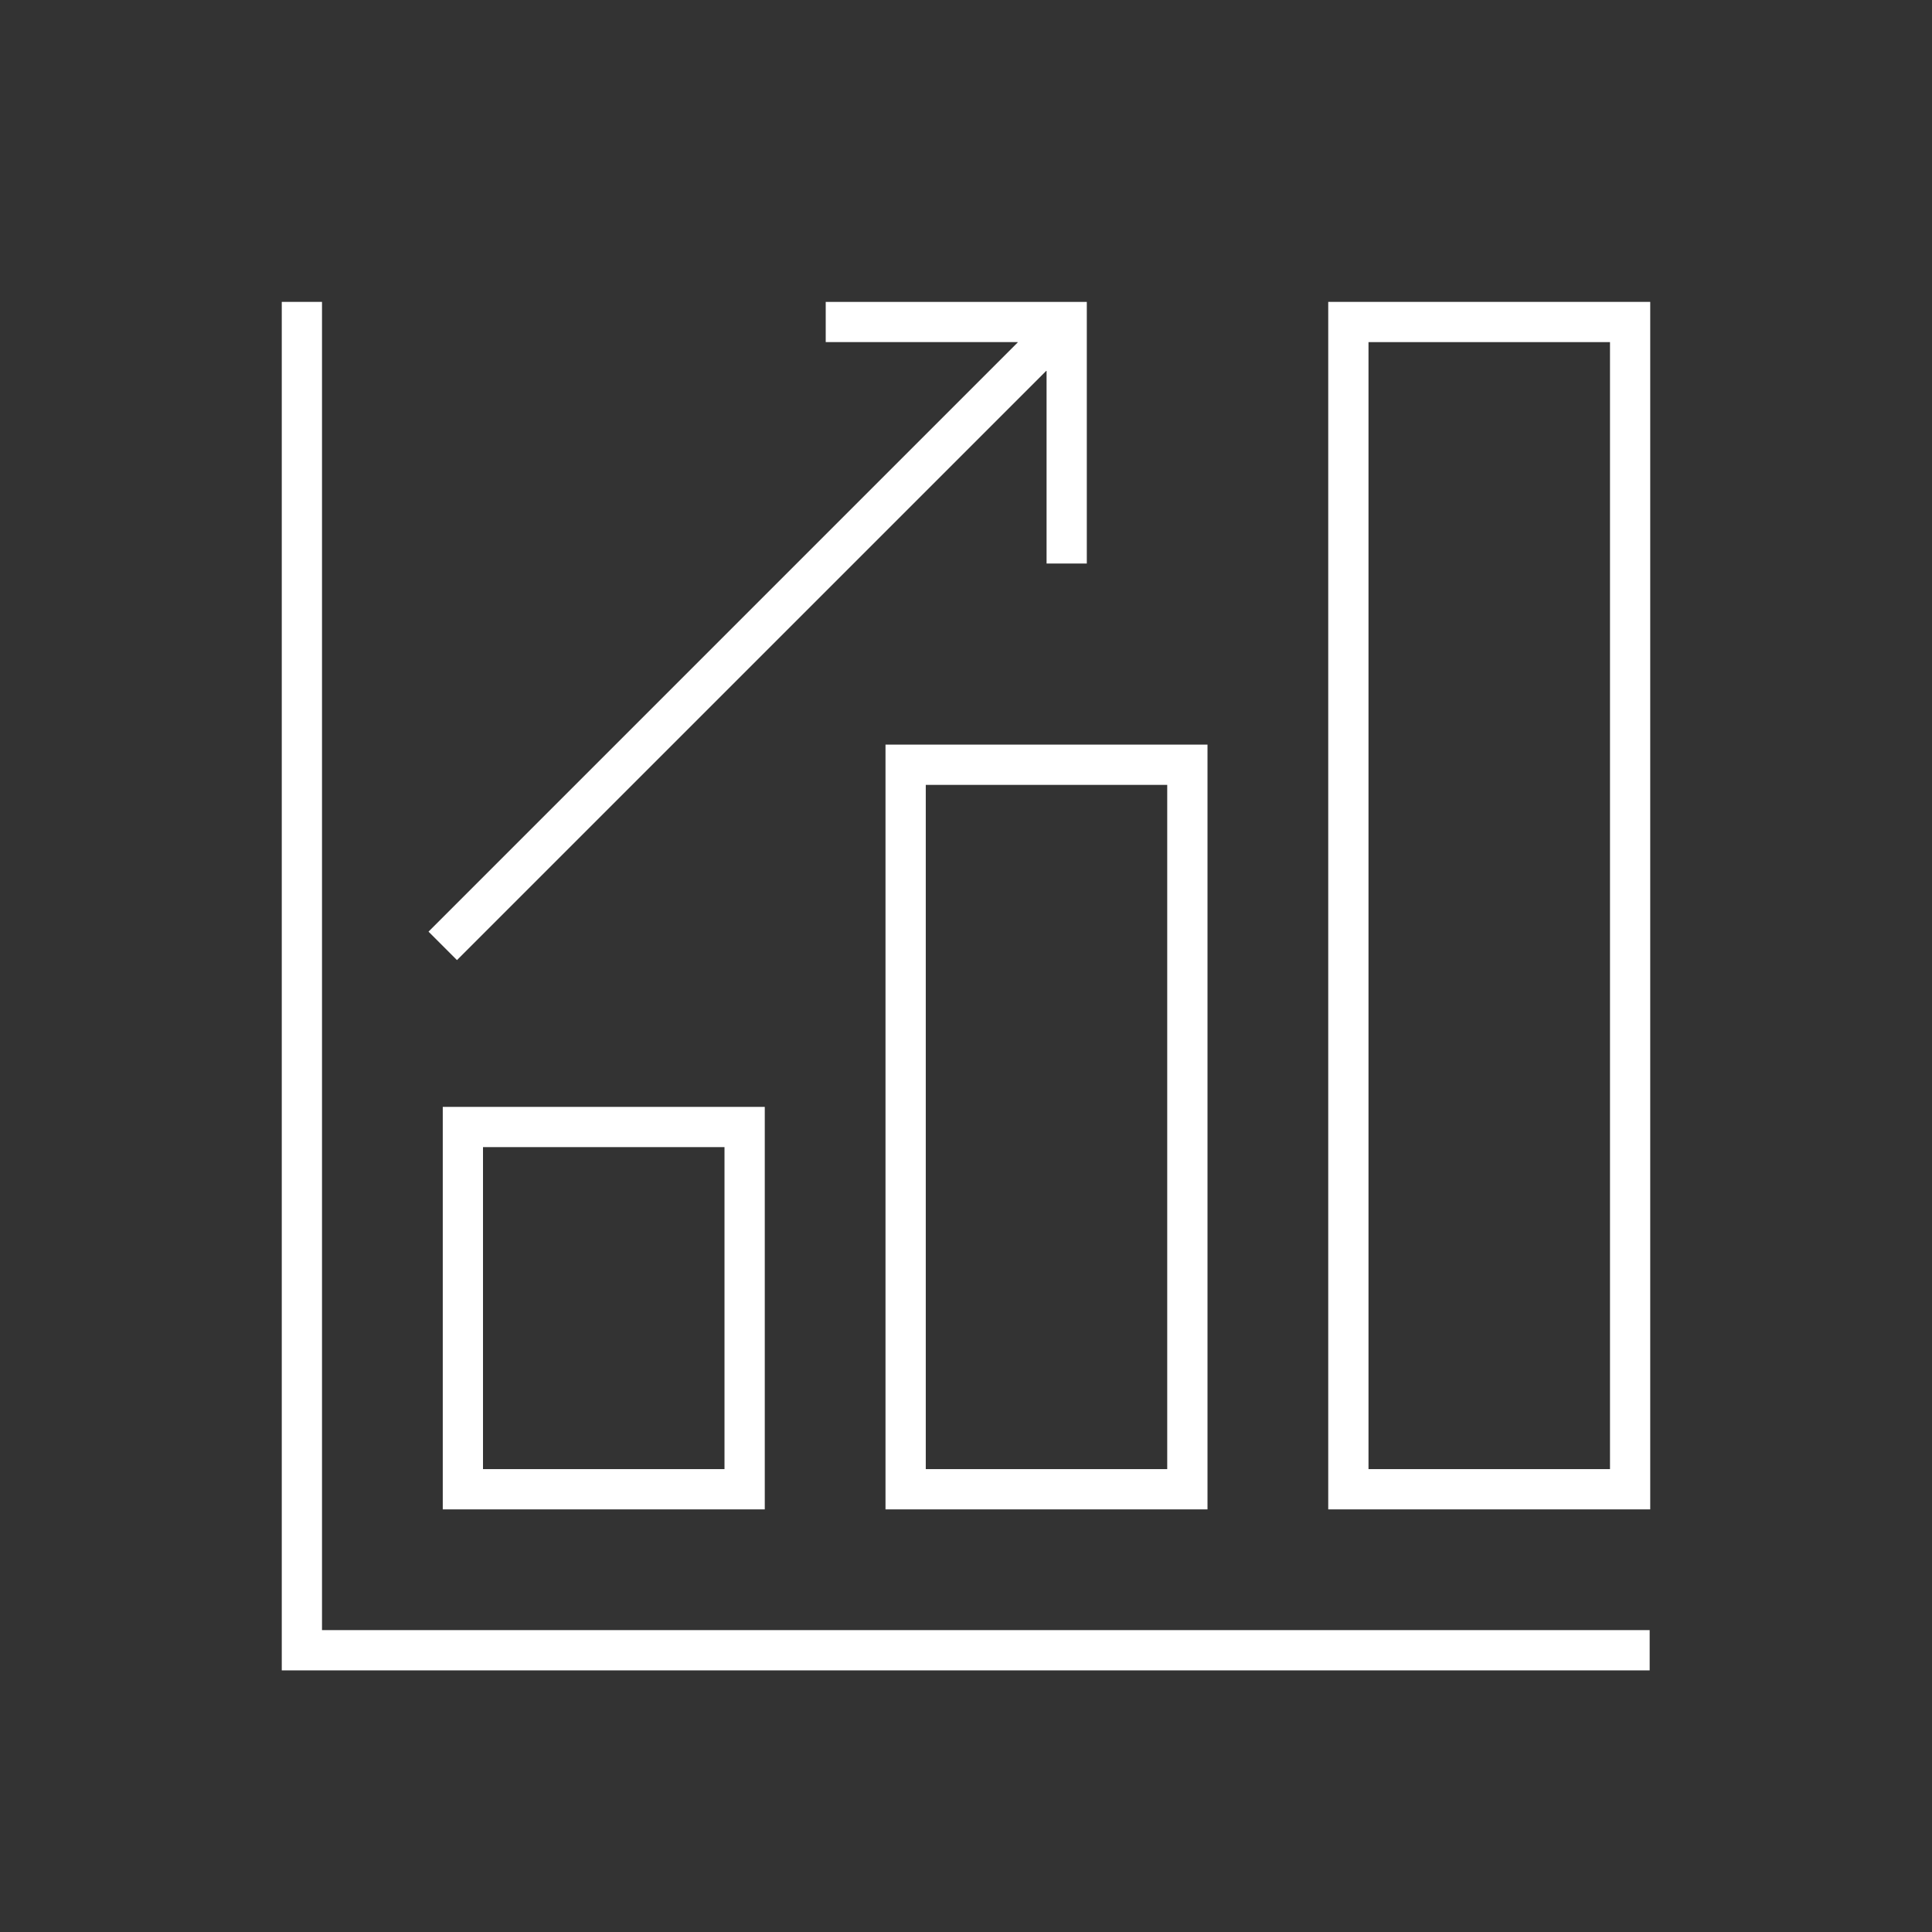
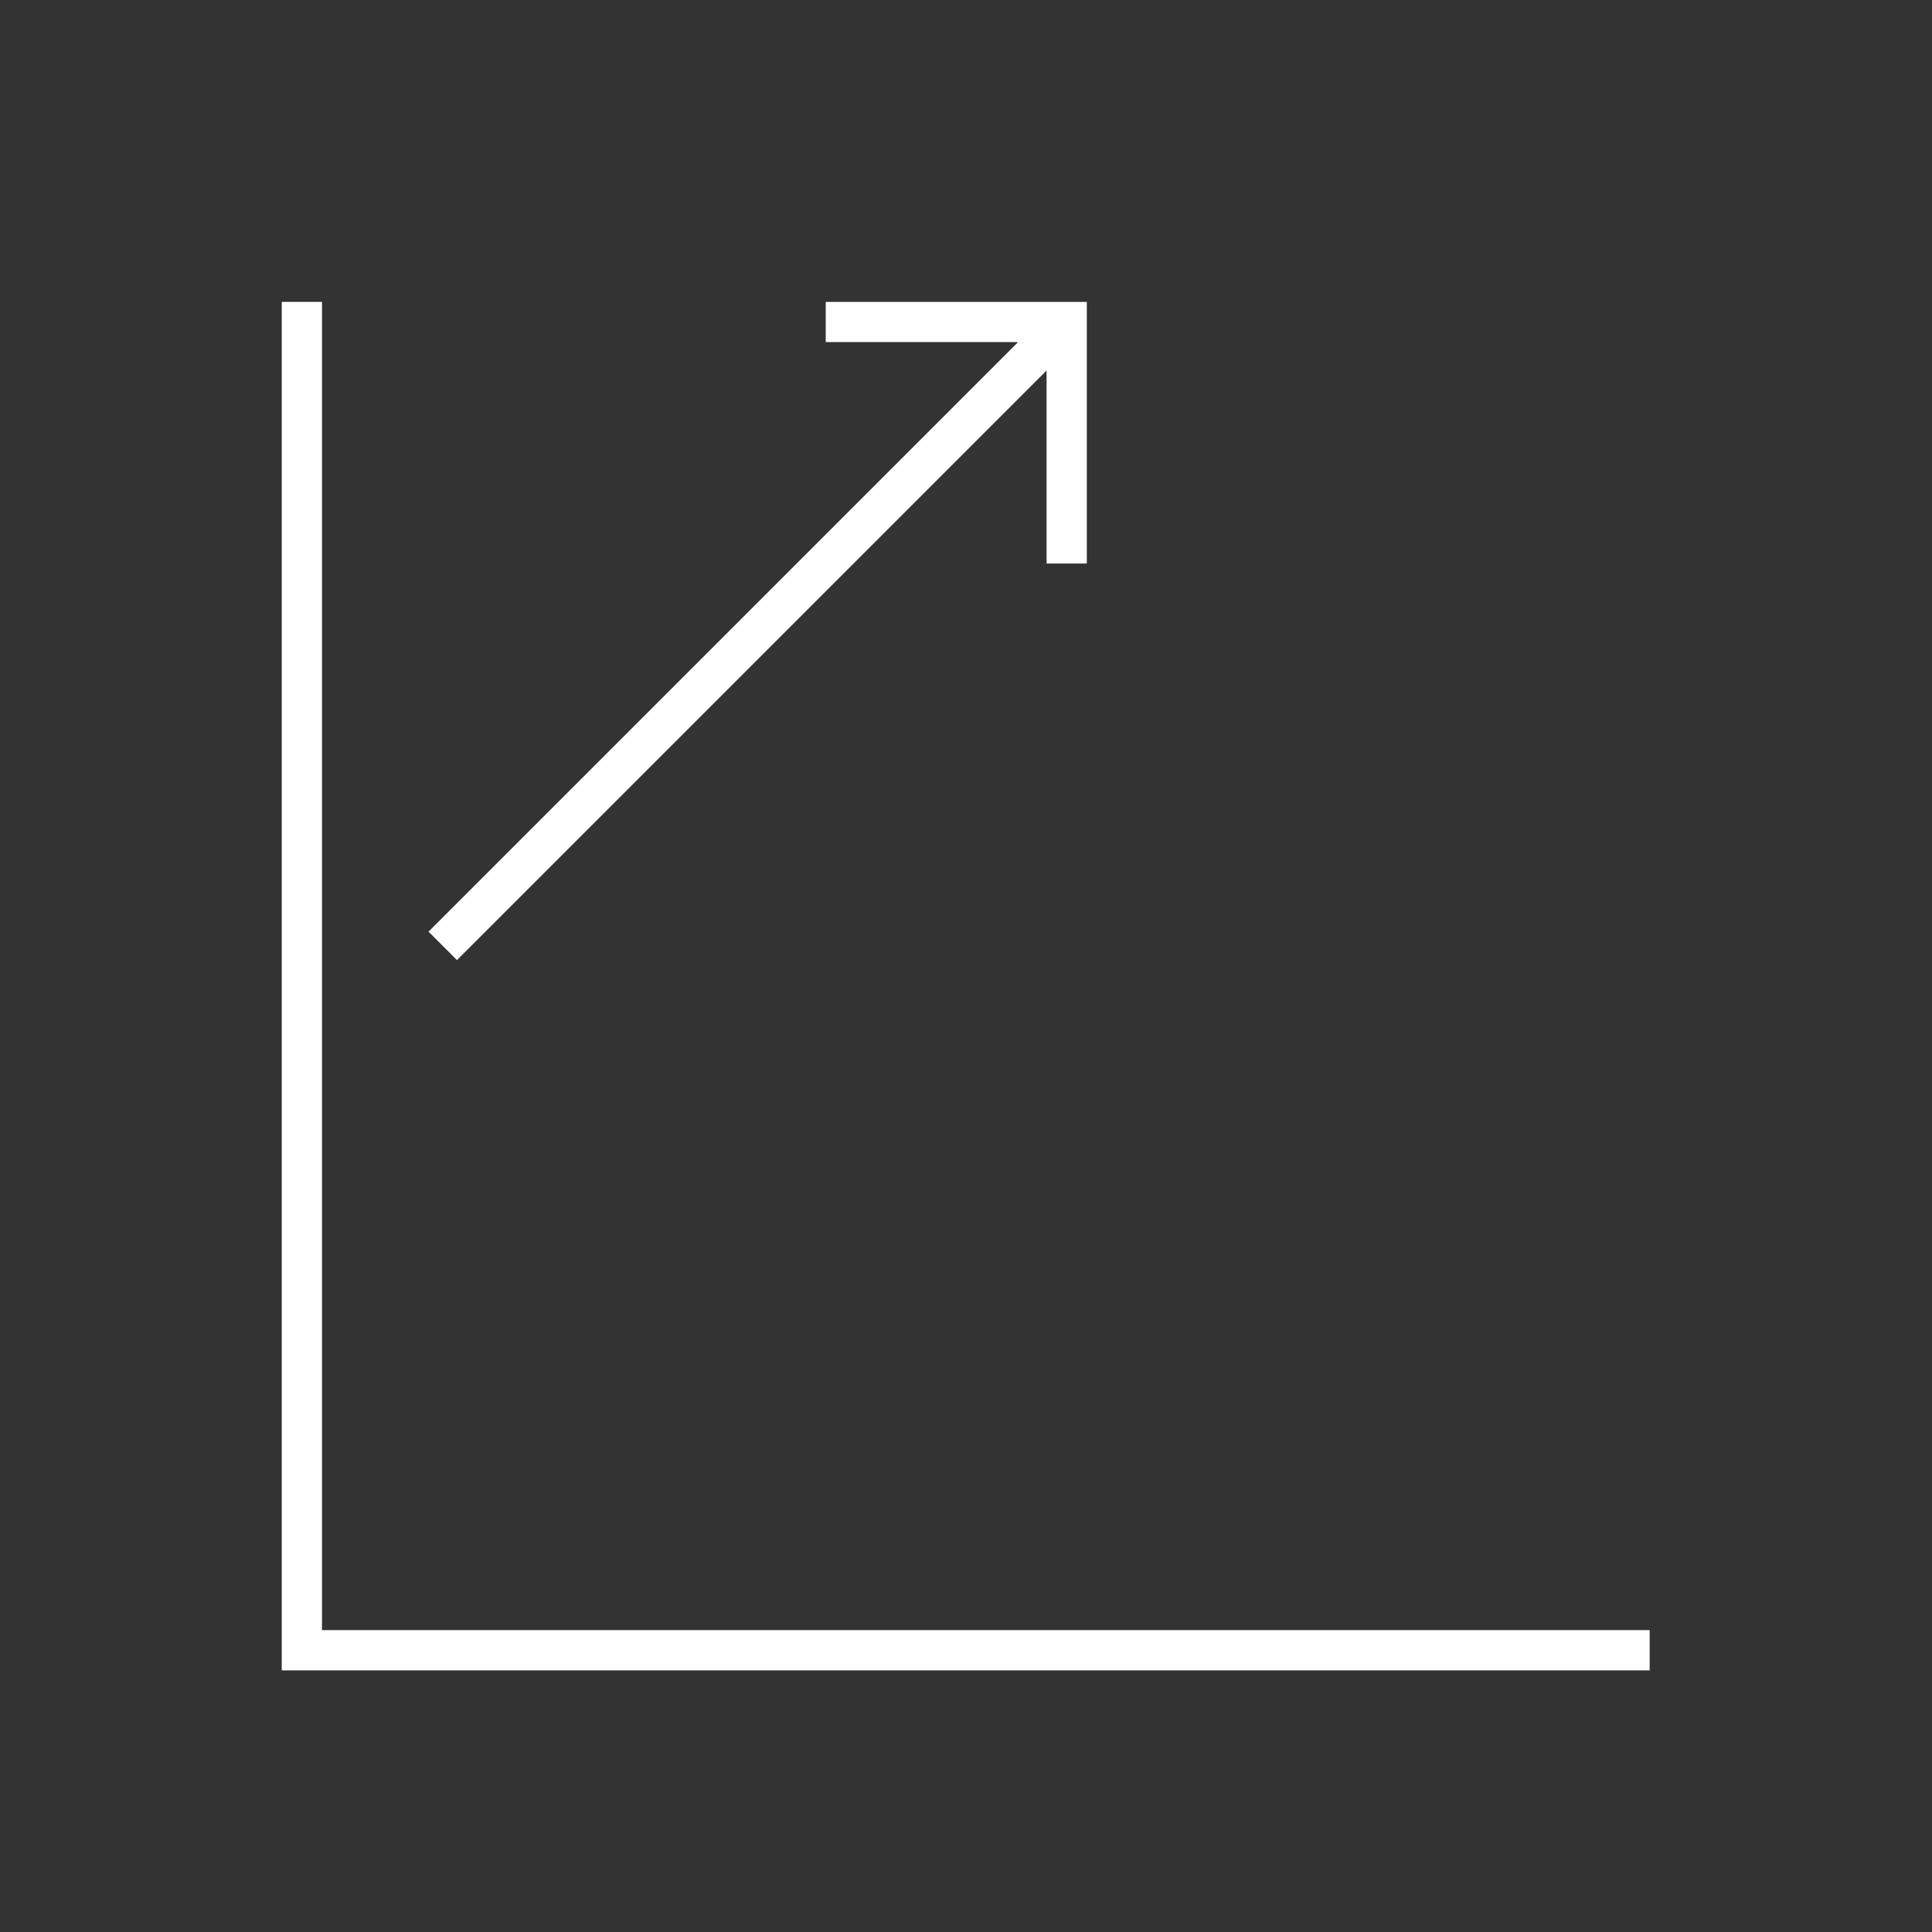
<svg xmlns="http://www.w3.org/2000/svg" width="51" height="51" xml:space="preserve" overflow="hidden">
  <rect width="100%" height="100%" fill="#333333" stroke="none" />
  <g transform="translate(-481 -648)">
    <path d="M524.547 691.031 489.5 691.031 489.5 655.969 488.438 655.969 488.438 692.094 524.547 692.094 524.547 691.031Z" fill="#FFFFFF" />
-     <path d="M524.562 655.969 516.062 655.969 516.062 687.844 524.562 687.844ZM523.5 686.781 517.125 686.781 517.125 657.031 523.5 657.031Z" fill="#FFFFFF" />
-     <path d="M504.375 687.844 512.875 687.844 512.875 667.656 504.375 667.656ZM505.438 668.719 511.812 668.719 511.812 686.781 505.438 686.781Z" fill="#FFFFFF" />
-     <path d="M492.688 687.844 501.188 687.844 501.188 677.219 492.688 677.219ZM493.75 678.281 500.125 678.281 500.125 686.781 493.75 686.781Z" fill="#FFFFFF" />
-     <path d="M493.063 673.344 508.618 657.79C508.62 657.788 508.623 657.788 508.625 657.79 508.626 657.791 508.627 657.792 508.627 657.794L508.627 662.875 509.689 662.875 509.689 655.969 502.797 655.969 502.797 657.031 507.861 657.031C507.864 657.031 507.866 657.034 507.866 657.037 507.866 657.038 507.866 657.039 507.865 657.04L492.312 672.593Z" fill="#FFFFFF" />
+     <path d="M493.063 673.344 508.618 657.79C508.62 657.788 508.623 657.788 508.625 657.79 508.626 657.791 508.627 657.792 508.627 657.794L508.627 662.875 509.689 662.875 509.689 655.969 502.797 655.969 502.797 657.031 507.861 657.031C507.864 657.031 507.866 657.034 507.866 657.037 507.866 657.038 507.866 657.039 507.865 657.04L492.312 672.593" fill="#FFFFFF" />
  </g>
</svg>